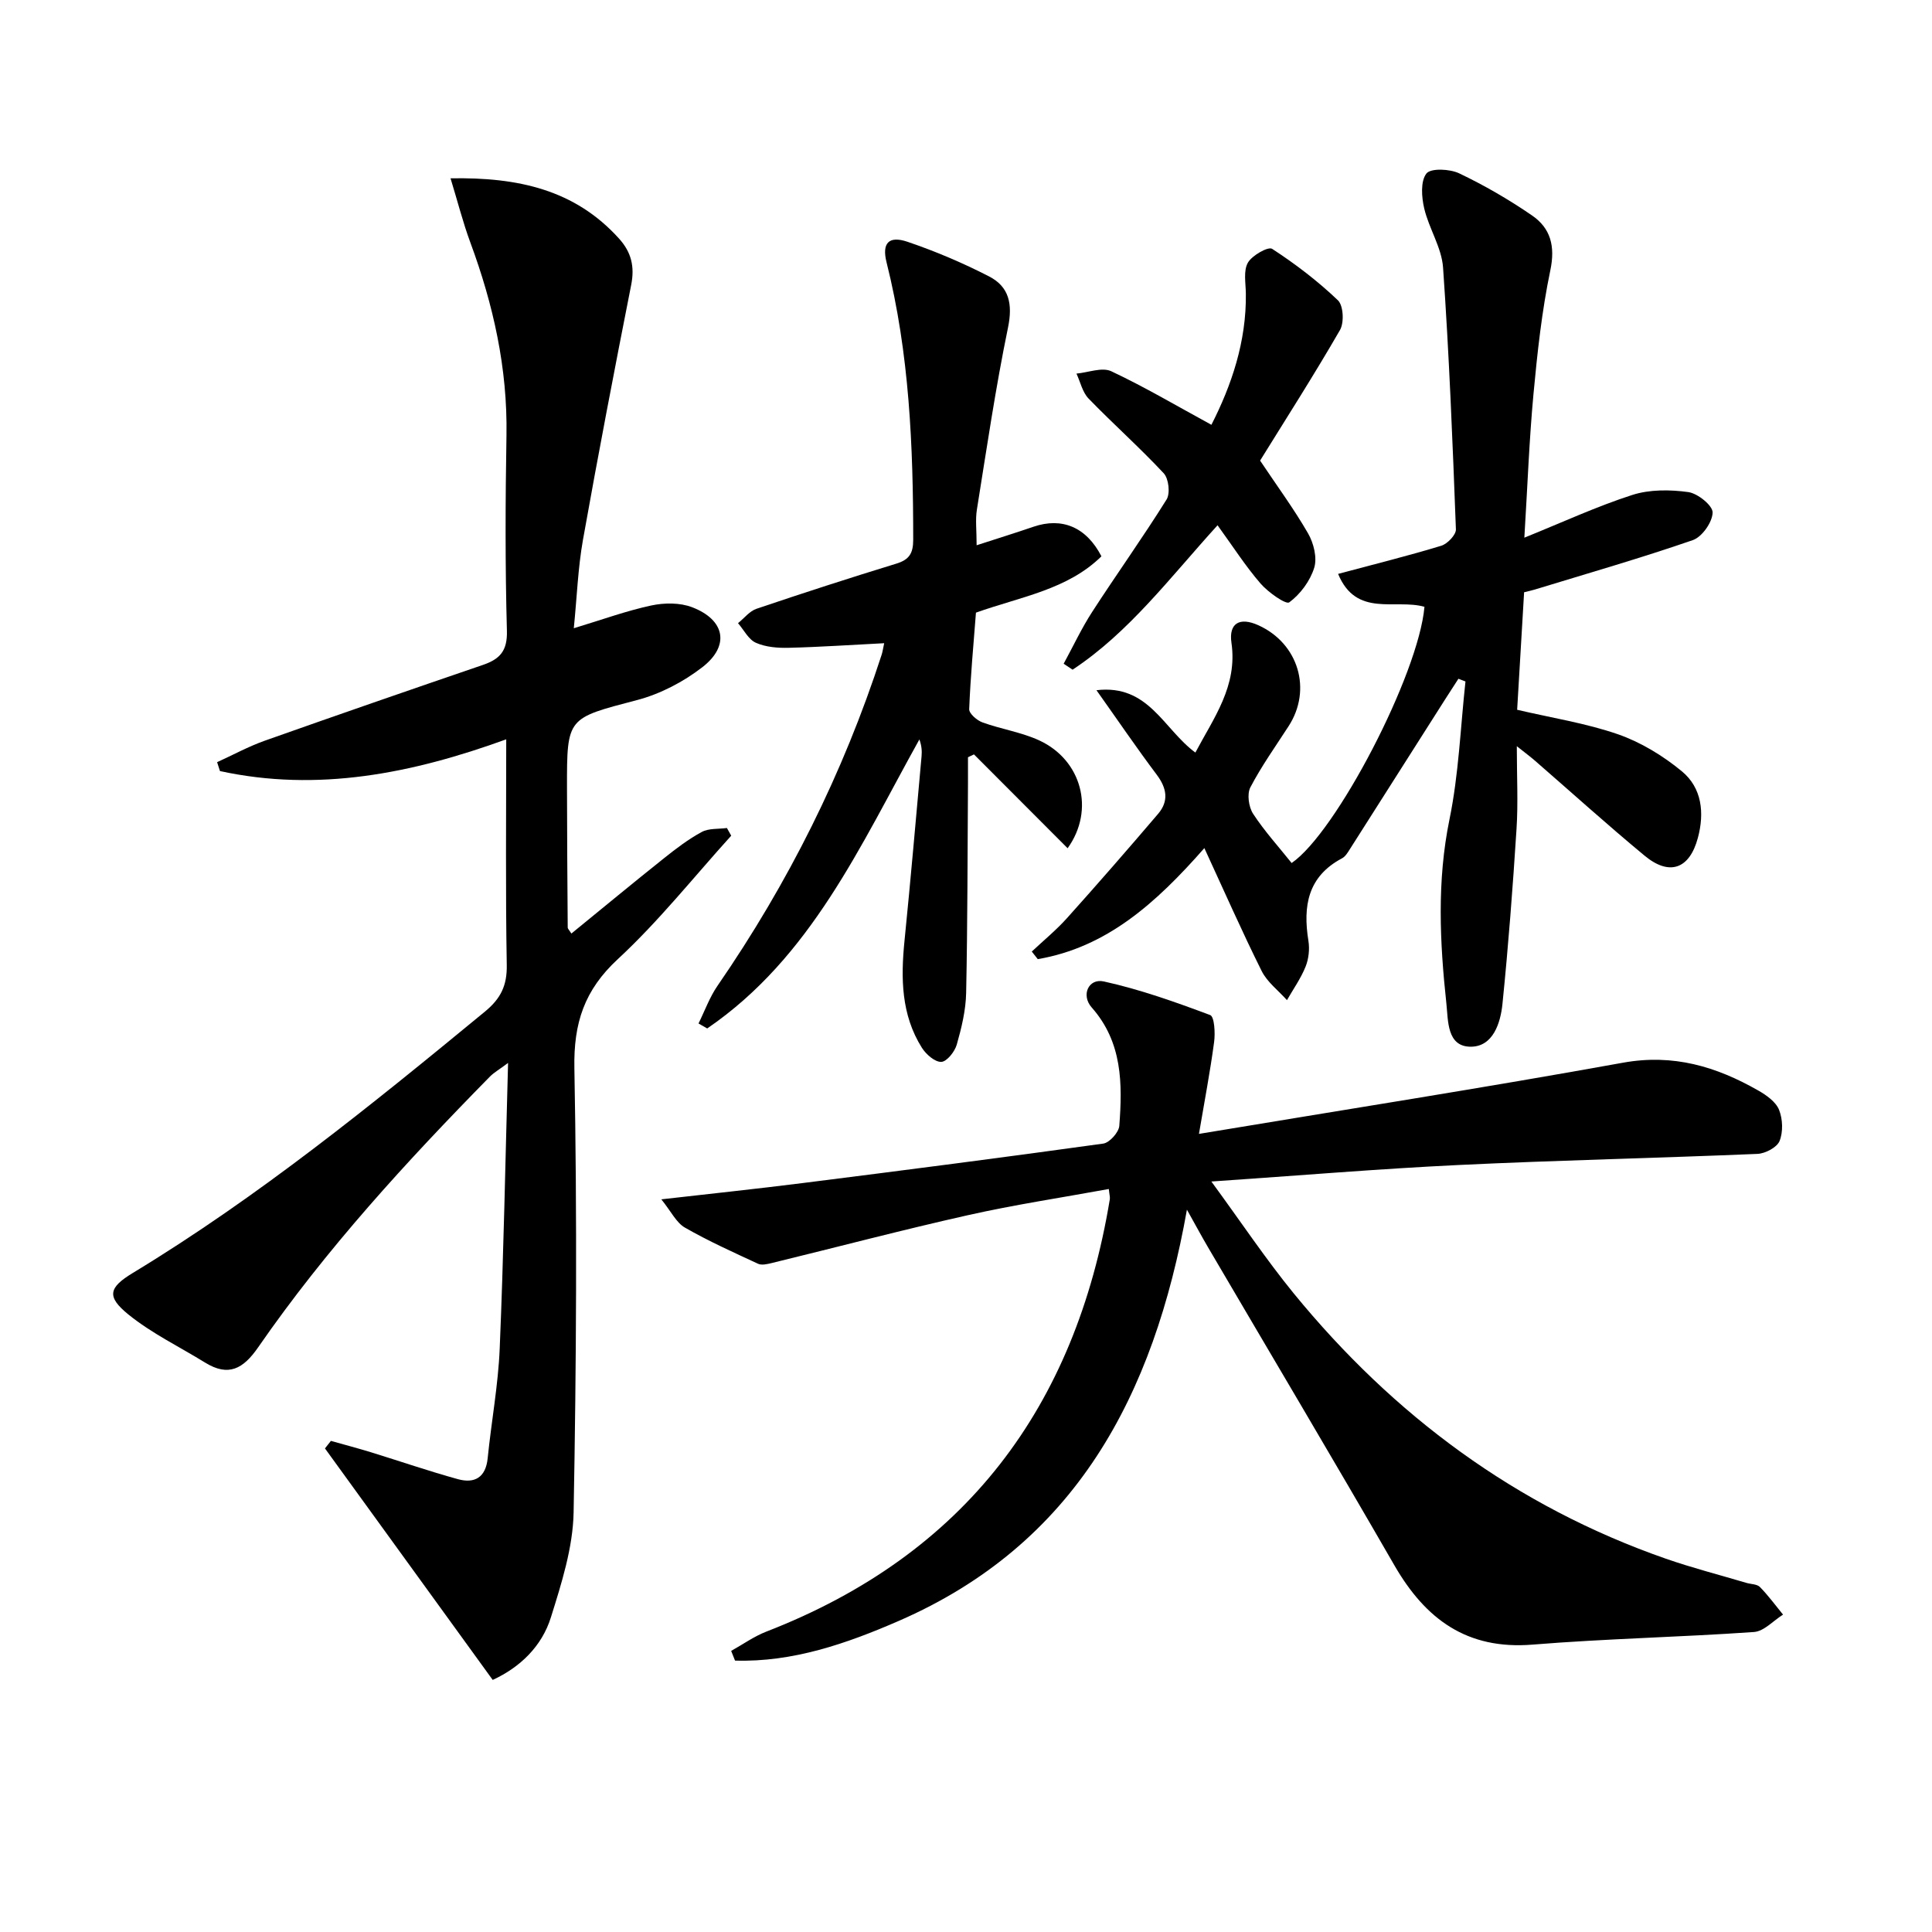
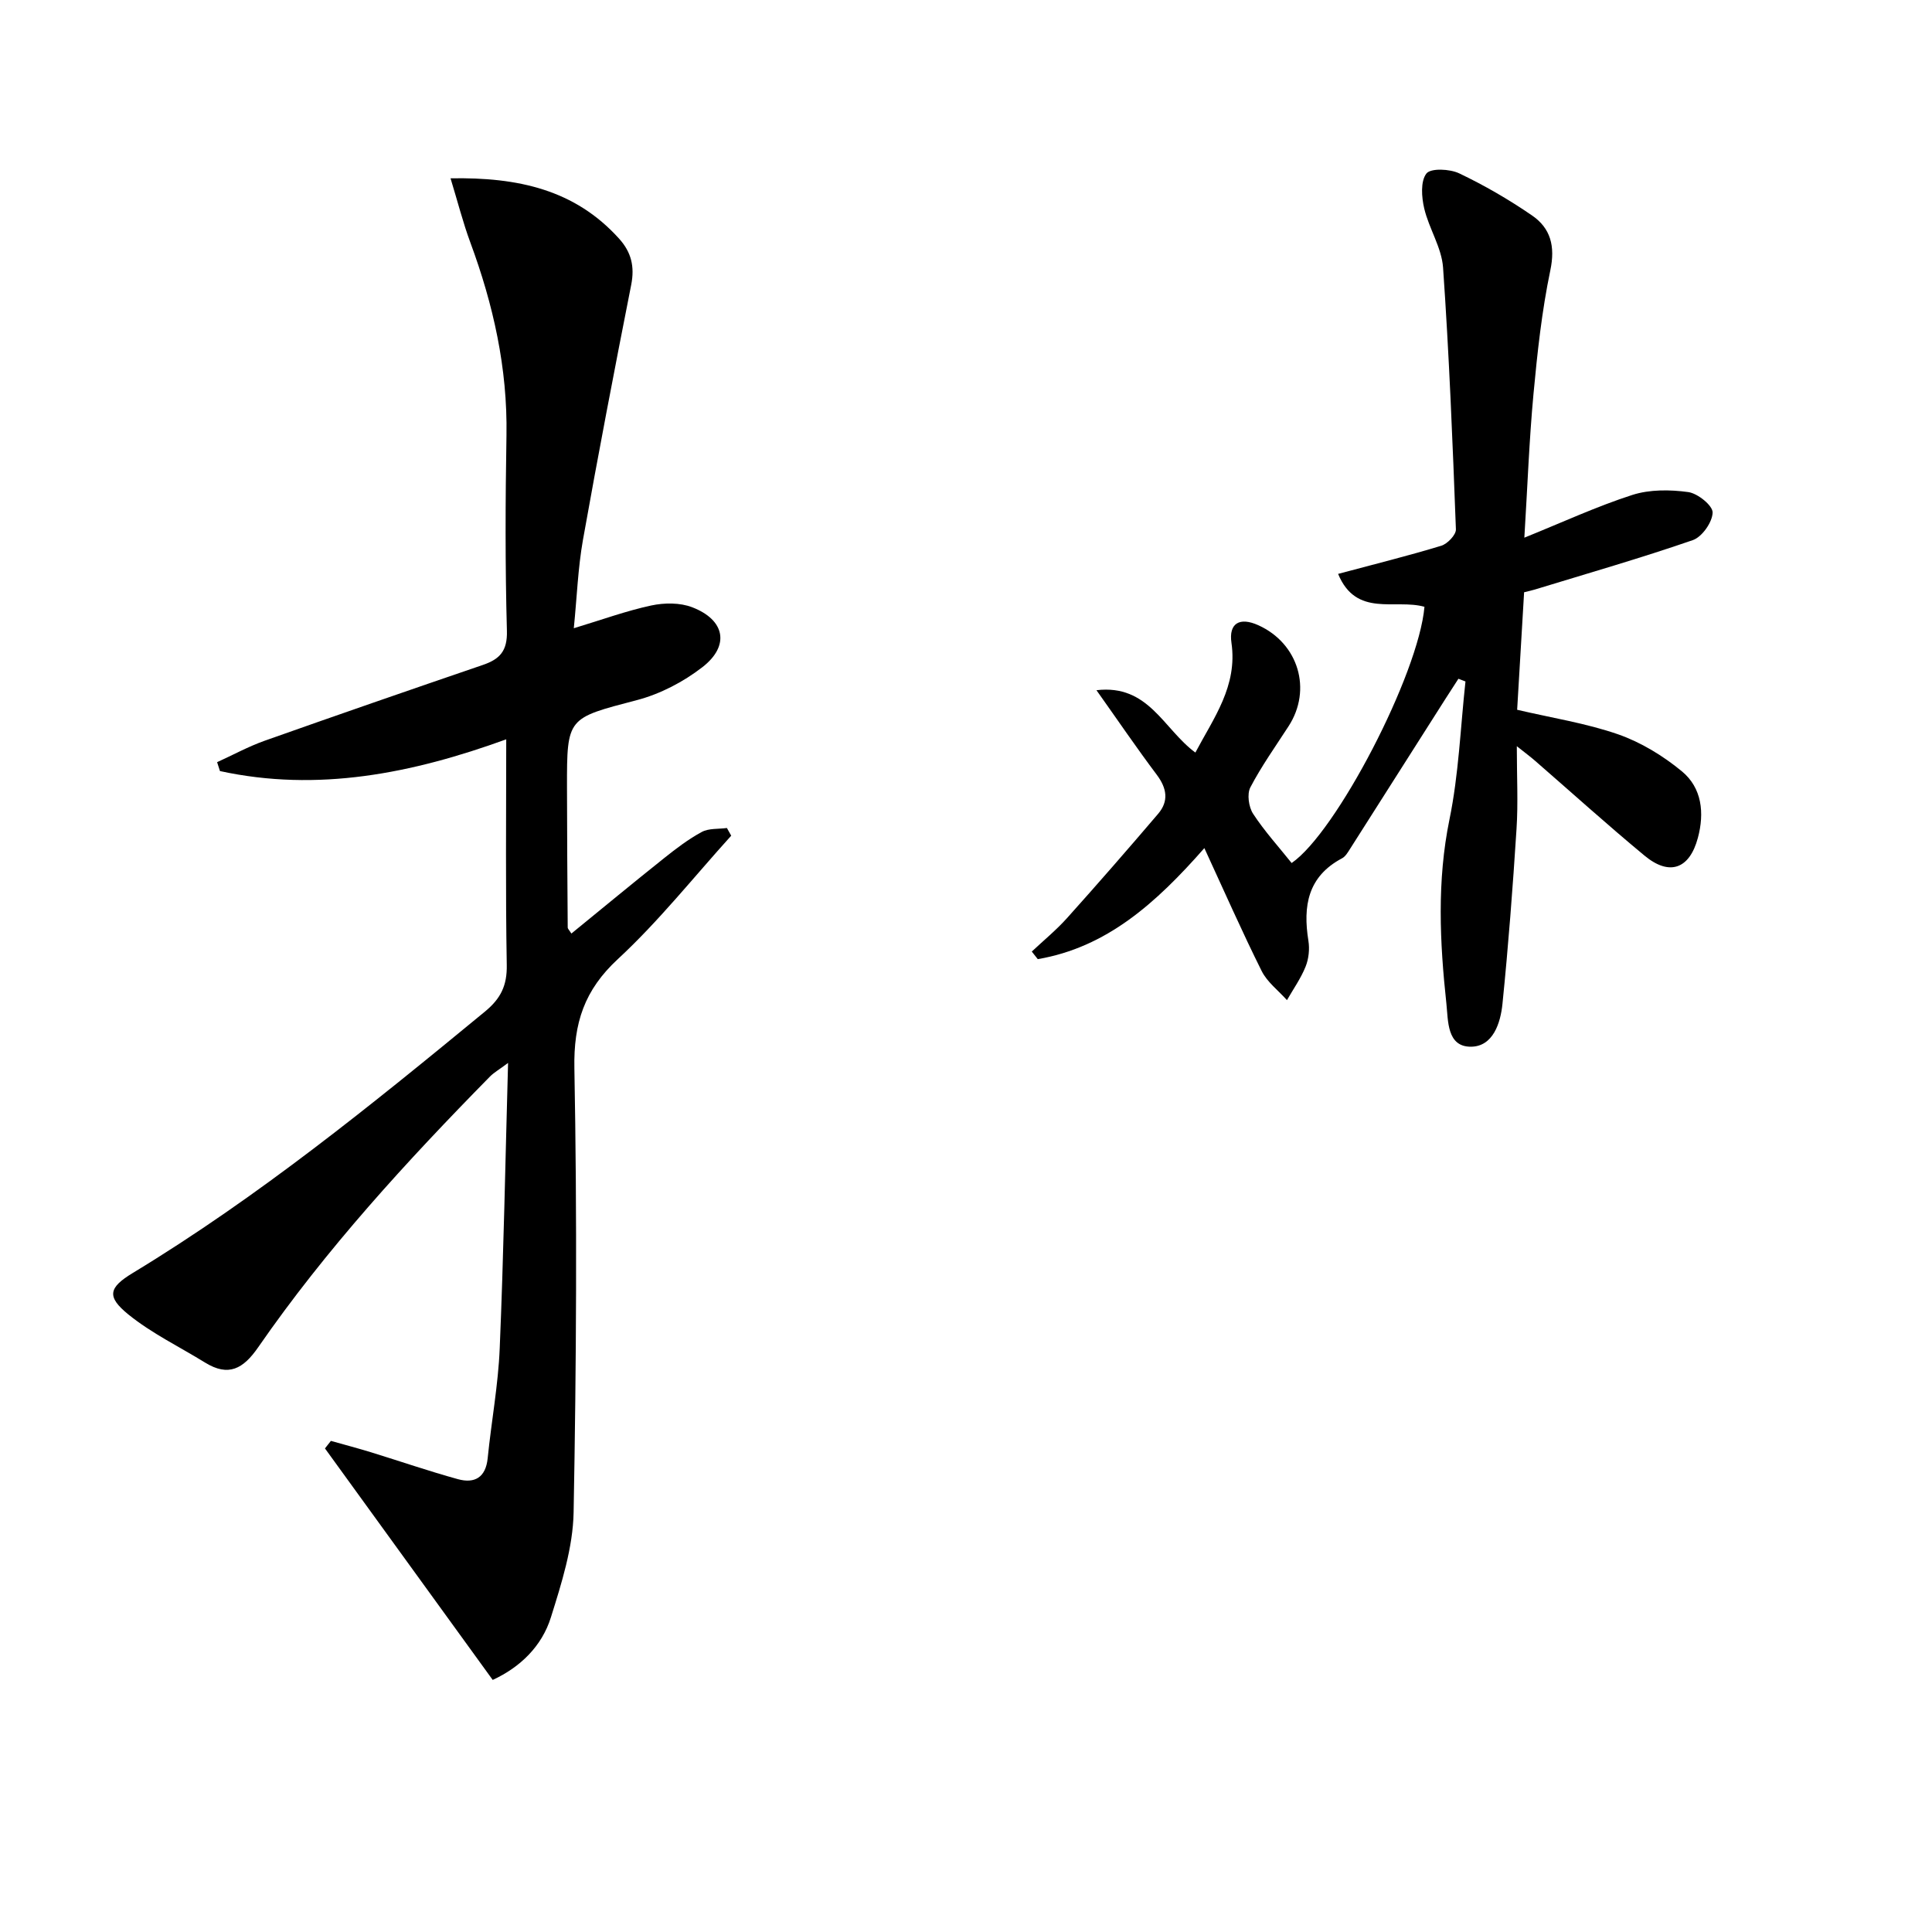
<svg xmlns="http://www.w3.org/2000/svg" enable-background="new 0 0 400 400" viewBox="0 0 400 400">
  <path d="m102.01 347.81c-11.77-16.24-23.25-32.08-34.73-47.93.41-.52.82-1.04 1.23-1.56 2.76.78 5.54 1.51 8.28 2.35 6.01 1.85 11.97 3.91 18.03 5.58 3.45.94 5.75-.35 6.15-4.35.76-7.59 2.18-15.14 2.49-22.74.81-19.28 1.16-38.58 1.73-59.09-1.88 1.4-2.93 1.99-3.74 2.81-17.29 17.59-33.95 35.75-48.01 56.08-3.09 4.46-6.13 6.13-10.96 3.16-5.33-3.29-11.07-6.06-15.9-9.97-4.53-3.68-4.12-5.55.92-8.6 26-15.76 49.5-34.85 72.9-54.11 3.28-2.7 4.6-5.4 4.52-9.67-.27-15.32-.11-30.64-.11-46.7-19.53 7.09-39.05 10.97-59.27 6.57-.2-.61-.39-1.23-.59-1.84 3.28-1.49 6.47-3.24 9.85-4.44 15.01-5.32 30.07-10.53 45.14-15.68 3.52-1.2 5.13-2.88 5.01-7.08-.37-13.49-.32-26.99-.09-40.49.23-13.86-2.72-27.03-7.49-39.93-1.52-4.11-2.6-8.39-4.09-13.26 14-.25 25.74 2.36 34.87 12.46 2.57 2.84 3.28 5.82 2.53 9.61-3.47 17.58-6.85 35.17-9.99 52.81-1.03 5.82-1.24 11.78-1.89 18.27 5.86-1.77 10.86-3.6 16.03-4.71 2.71-.58 5.96-.61 8.49.37 6.81 2.62 7.83 7.97 2.09 12.41-3.94 3.05-8.74 5.55-13.54 6.81-14.41 3.78-14.5 3.5-14.48 18.08.01 9.66.08 19.32.15 28.99 0 .27.31.55.76 1.26 6.44-5.25 12.78-10.5 19.22-15.63 2.47-1.97 5.01-3.91 7.77-5.4 1.46-.79 3.45-.58 5.21-.82.3.53.6 1.06.89 1.59-7.76 8.57-15 17.71-23.46 25.54-6.96 6.44-9.19 13.25-9.01 22.62.57 30.64.41 61.31-.16 91.95-.14 7.28-2.49 14.66-4.7 21.72-1.87 6-6.38 10.35-12.05 12.96z" />
-   <path d="m248.23 234.76c30.18-5.02 59.05-9.54 87.8-14.74 10.41-1.88 19.32.8 28 5.76 1.69.96 3.64 2.34 4.3 3.99.77 1.91.87 4.58.11 6.46-.54 1.33-2.95 2.6-4.58 2.67-20.61.87-41.24 1.31-61.85 2.3-16.57.79-33.1 2.19-51.21 3.42 6.14 8.38 11.25 16.05 17.05 23.16 20.67 25.28 46.03 44.11 77.04 54.93 5.48 1.91 11.12 3.35 16.69 5.01.95.28 2.2.24 2.8.86 1.73 1.76 3.21 3.79 4.78 5.71-2.01 1.25-3.94 3.46-6.03 3.6-15.26 1.07-30.58 1.37-45.83 2.61-13.6 1.1-22.18-5.27-28.62-16.44-12.7-22.03-25.71-43.89-38.57-65.82-1.29-2.2-2.5-4.45-4.37-7.79-6.87 38.62-23.13 69.25-59.7 85.16-10.76 4.68-21.93 8.56-33.86 8.2-.27-.67-.53-1.34-.8-2.01 2.43-1.35 4.74-3.01 7.3-4 41.16-15.97 63.98-46.47 71.09-89.47.08-.46-.08-.97-.2-2.16-9.8 1.79-19.56 3.26-29.17 5.42-13.6 3.05-27.08 6.61-40.62 9.91-.92.22-2.07.5-2.83.15-5.11-2.37-10.27-4.69-15.15-7.49-1.78-1.02-2.84-3.32-4.88-5.85 10.59-1.21 19.94-2.19 29.26-3.37 20.76-2.62 41.51-5.29 62.23-8.17 1.3-.18 3.23-2.33 3.33-3.68.66-8.7.66-17.3-5.72-24.51-2.25-2.55-.65-6.08 2.52-5.38 7.5 1.65 14.81 4.26 22.02 6.96.87.33 1.06 3.71.81 5.57-.82 6.16-2 12.29-3.14 19.03z" />
  <path d="m294.92 125.63c-6.09-1.71-14.11 2.28-17.88-6.81 7.73-2.07 14.6-3.77 21.36-5.83 1.28-.39 3.07-2.26 3.03-3.39-.68-18.08-1.4-36.16-2.66-54.21-.29-4.14-2.92-8.07-3.9-12.23-.55-2.34-.79-5.63.45-7.23.89-1.15 4.84-.97 6.79-.04 5.23 2.49 10.29 5.43 15.07 8.71 3.85 2.64 4.85 6.36 3.8 11.36-1.76 8.42-2.69 17.04-3.49 25.62-.89 9.57-1.24 19.19-1.89 29.74 7.93-3.2 15-6.48 22.36-8.85 3.59-1.15 7.79-1.11 11.58-.59 1.96.27 5.08 2.8 5.04 4.24-.05 2-2.19 5.05-4.11 5.71-10.79 3.73-21.79 6.89-32.71 10.23-.62.19-1.25.32-2.21.56-.48 8.13-.96 16.21-1.44 24.33 7.2 1.69 14.27 2.78 20.92 5.09 4.72 1.65 9.29 4.44 13.17 7.64 4.18 3.44 4.71 8.64 3.33 13.78-1.73 6.48-5.9 7.97-11.06 3.68-7.69-6.37-15.1-13.07-22.64-19.62-.95-.83-1.97-1.58-3.79-3.03 0 6.31.29 11.74-.06 17.13-.77 12.08-1.69 24.16-2.91 36.21-.4 3.99-1.96 8.86-6.54 8.88-5 .02-4.69-5.41-5.07-8.92-1.37-12.71-1.98-25.37.64-38.15 1.92-9.35 2.27-19.02 3.31-28.55-.49-.19-.97-.37-1.46-.56-.9 1.4-1.81 2.79-2.71 4.2-6.59 10.36-13.17 20.73-19.77 31.09-.44.7-.93 1.52-1.61 1.88-7.12 3.77-8.12 9.9-6.97 17.07.28 1.73.07 3.75-.59 5.38-.98 2.43-2.54 4.63-3.85 6.92-1.78-2-4.09-3.73-5.24-6.04-4.05-8.12-7.71-16.44-11.86-25.44-10.09 11.49-20.27 20.55-34.49 22.99-.41-.52-.83-1.04-1.24-1.57 2.44-2.29 5.05-4.43 7.28-6.91 6.39-7.12 12.67-14.33 18.88-21.61 2.24-2.63 1.81-5.29-.28-8.08-4.15-5.52-8.03-11.23-12.49-17.51 10.81-1.28 13.85 8.03 20.48 12.91 3.78-7.16 8.77-13.76 7.47-22.72-.59-4.05 1.68-5.4 5.57-3.64 8.31 3.76 11.16 13.33 6.26 20.9-2.71 4.19-5.62 8.27-7.92 12.67-.72 1.39-.34 4.06.57 5.46 2.35 3.6 5.28 6.82 7.98 10.2 9.23-6.31 26.28-39.07 27.5-53.05z" />
-   <path d="m200.41 156.78c0 1.77.01 3.54 0 5.31-.1 14.49-.08 28.99-.38 43.47-.07 3.59-.95 7.23-1.94 10.71-.42 1.47-2.06 3.54-3.21 3.58-1.32.05-3.16-1.56-4.02-2.93-4.29-6.83-4.37-14.41-3.59-22.16 1.28-12.72 2.38-25.46 3.53-38.19.1-1.1.01-2.21-.45-3.48-12.2 21.91-22.42 45.14-43.93 59.84-.6-.34-1.2-.69-1.8-1.03 1.3-2.62 2.3-5.45 3.95-7.83 14.62-21.22 26.02-44.01 33.97-68.53.2-.62.28-1.27.52-2.37-6.75.34-13.25.79-19.76.95-2.28.06-4.77-.14-6.8-1.04-1.53-.68-2.49-2.66-3.7-4.06 1.27-1.02 2.38-2.49 3.83-2.98 9.6-3.25 19.24-6.37 28.93-9.34 2.69-.82 3.51-2.14 3.51-4.94 0-19.33-.78-38.57-5.52-57.45-.99-3.94.42-5.58 4.34-4.25 5.77 1.96 11.44 4.37 16.87 7.16 4.16 2.13 4.94 5.72 3.94 10.59-2.58 12.49-4.43 25.13-6.45 37.73-.33 2.08-.05 4.26-.05 7.35 4.31-1.4 8.05-2.56 11.76-3.83 5.9-2.02 10.95.05 14.08 6.12-7.03 6.9-16.6 8.33-25.98 11.66-.5 6.49-1.13 13.23-1.4 19.98-.04.9 1.6 2.33 2.74 2.74 3.88 1.41 8.09 2.03 11.8 3.75 8.71 4.04 11.56 14.34 5.84 22.31-6.51-6.53-12.95-12.98-19.39-19.43-.42.2-.83.39-1.24.59z" />
-   <path d="m250.81 87.95c4.13-8.11 7.27-17.19 7.13-27.2-.03-2.16-.53-4.69.42-6.36.86-1.52 4.22-3.4 5.02-2.87 4.83 3.14 9.46 6.68 13.62 10.65 1.14 1.09 1.32 4.62.43 6.16-5.38 9.32-11.19 18.4-16.54 27.03 3.5 5.24 7 9.99 9.93 15.07 1.16 2.01 1.91 5.02 1.28 7.1-.84 2.74-2.88 5.49-5.17 7.18-.7.51-4.39-2.09-5.96-3.91-3.11-3.6-5.7-7.65-8.89-12.05-9.87 10.86-18.29 22.15-30.01 29.9-.62-.41-1.24-.82-1.85-1.23 1.96-3.6 3.7-7.33 5.92-10.76 5.05-7.8 10.47-15.37 15.39-23.25.78-1.26.44-4.31-.59-5.42-4.99-5.35-10.48-10.22-15.57-15.48-1.26-1.31-1.69-3.42-2.5-5.16 2.43-.22 5.29-1.38 7.2-.49 6.98 3.28 13.66 7.24 20.74 11.09z" />
</svg>